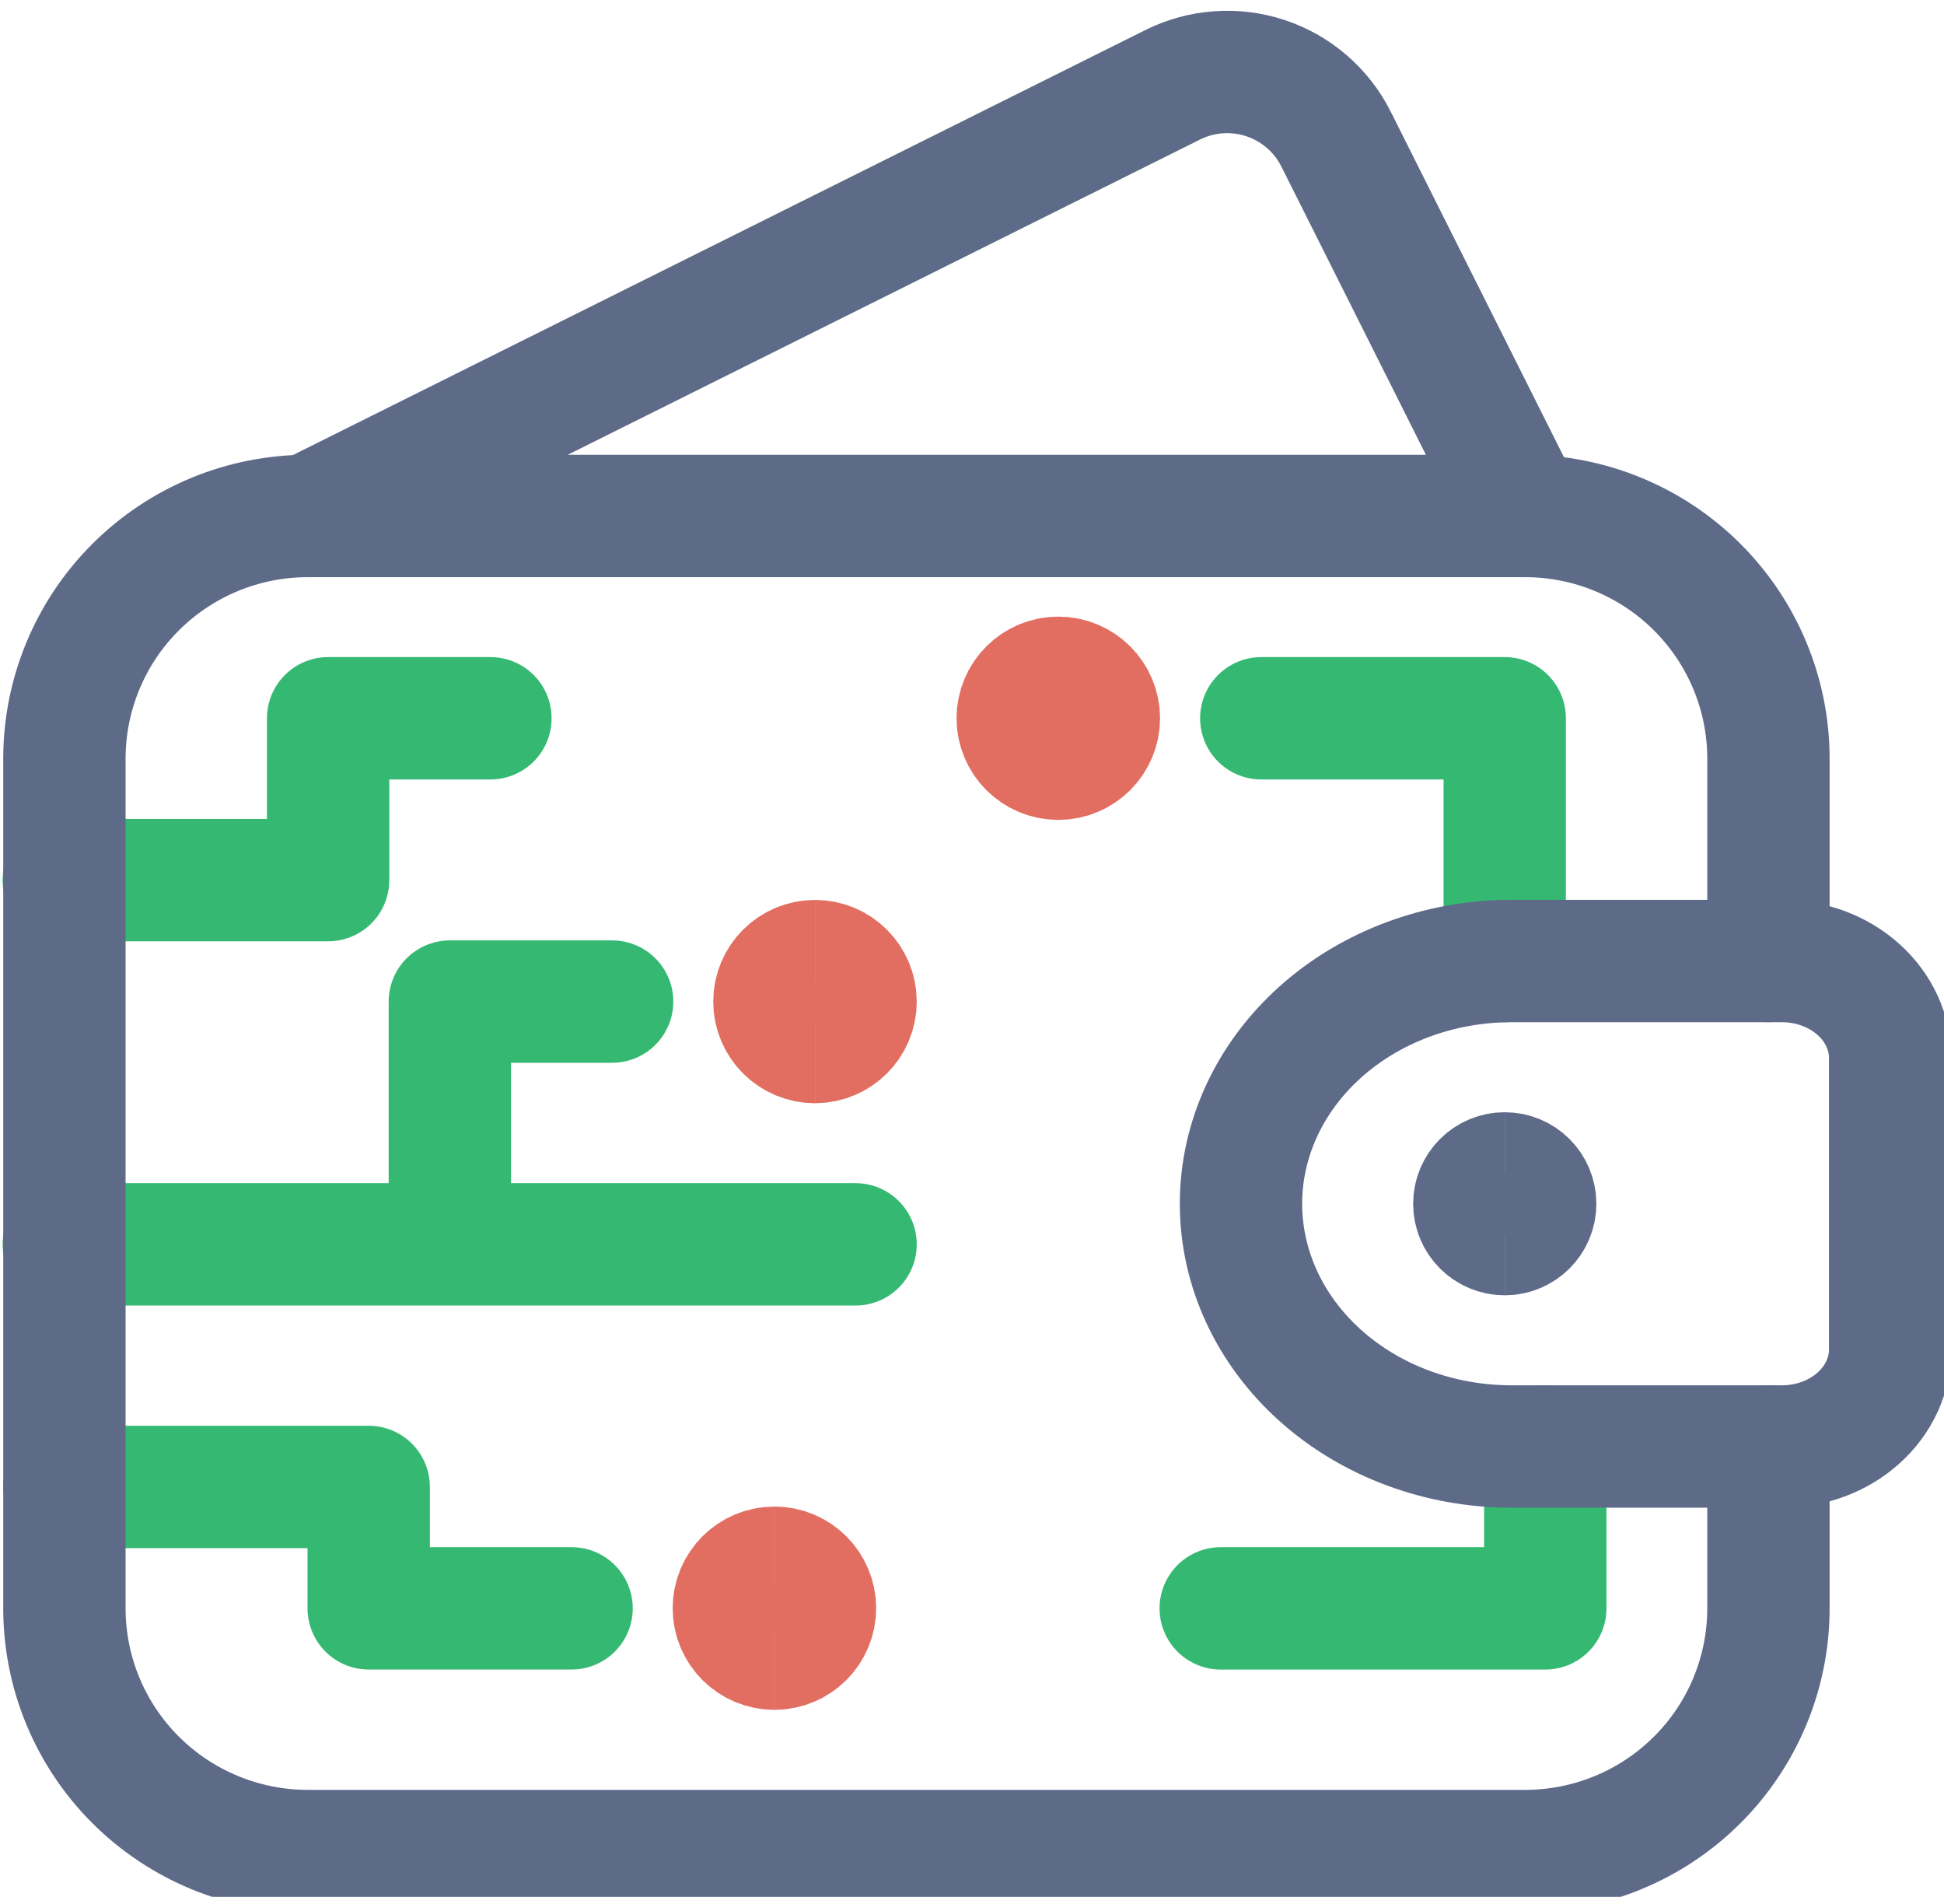
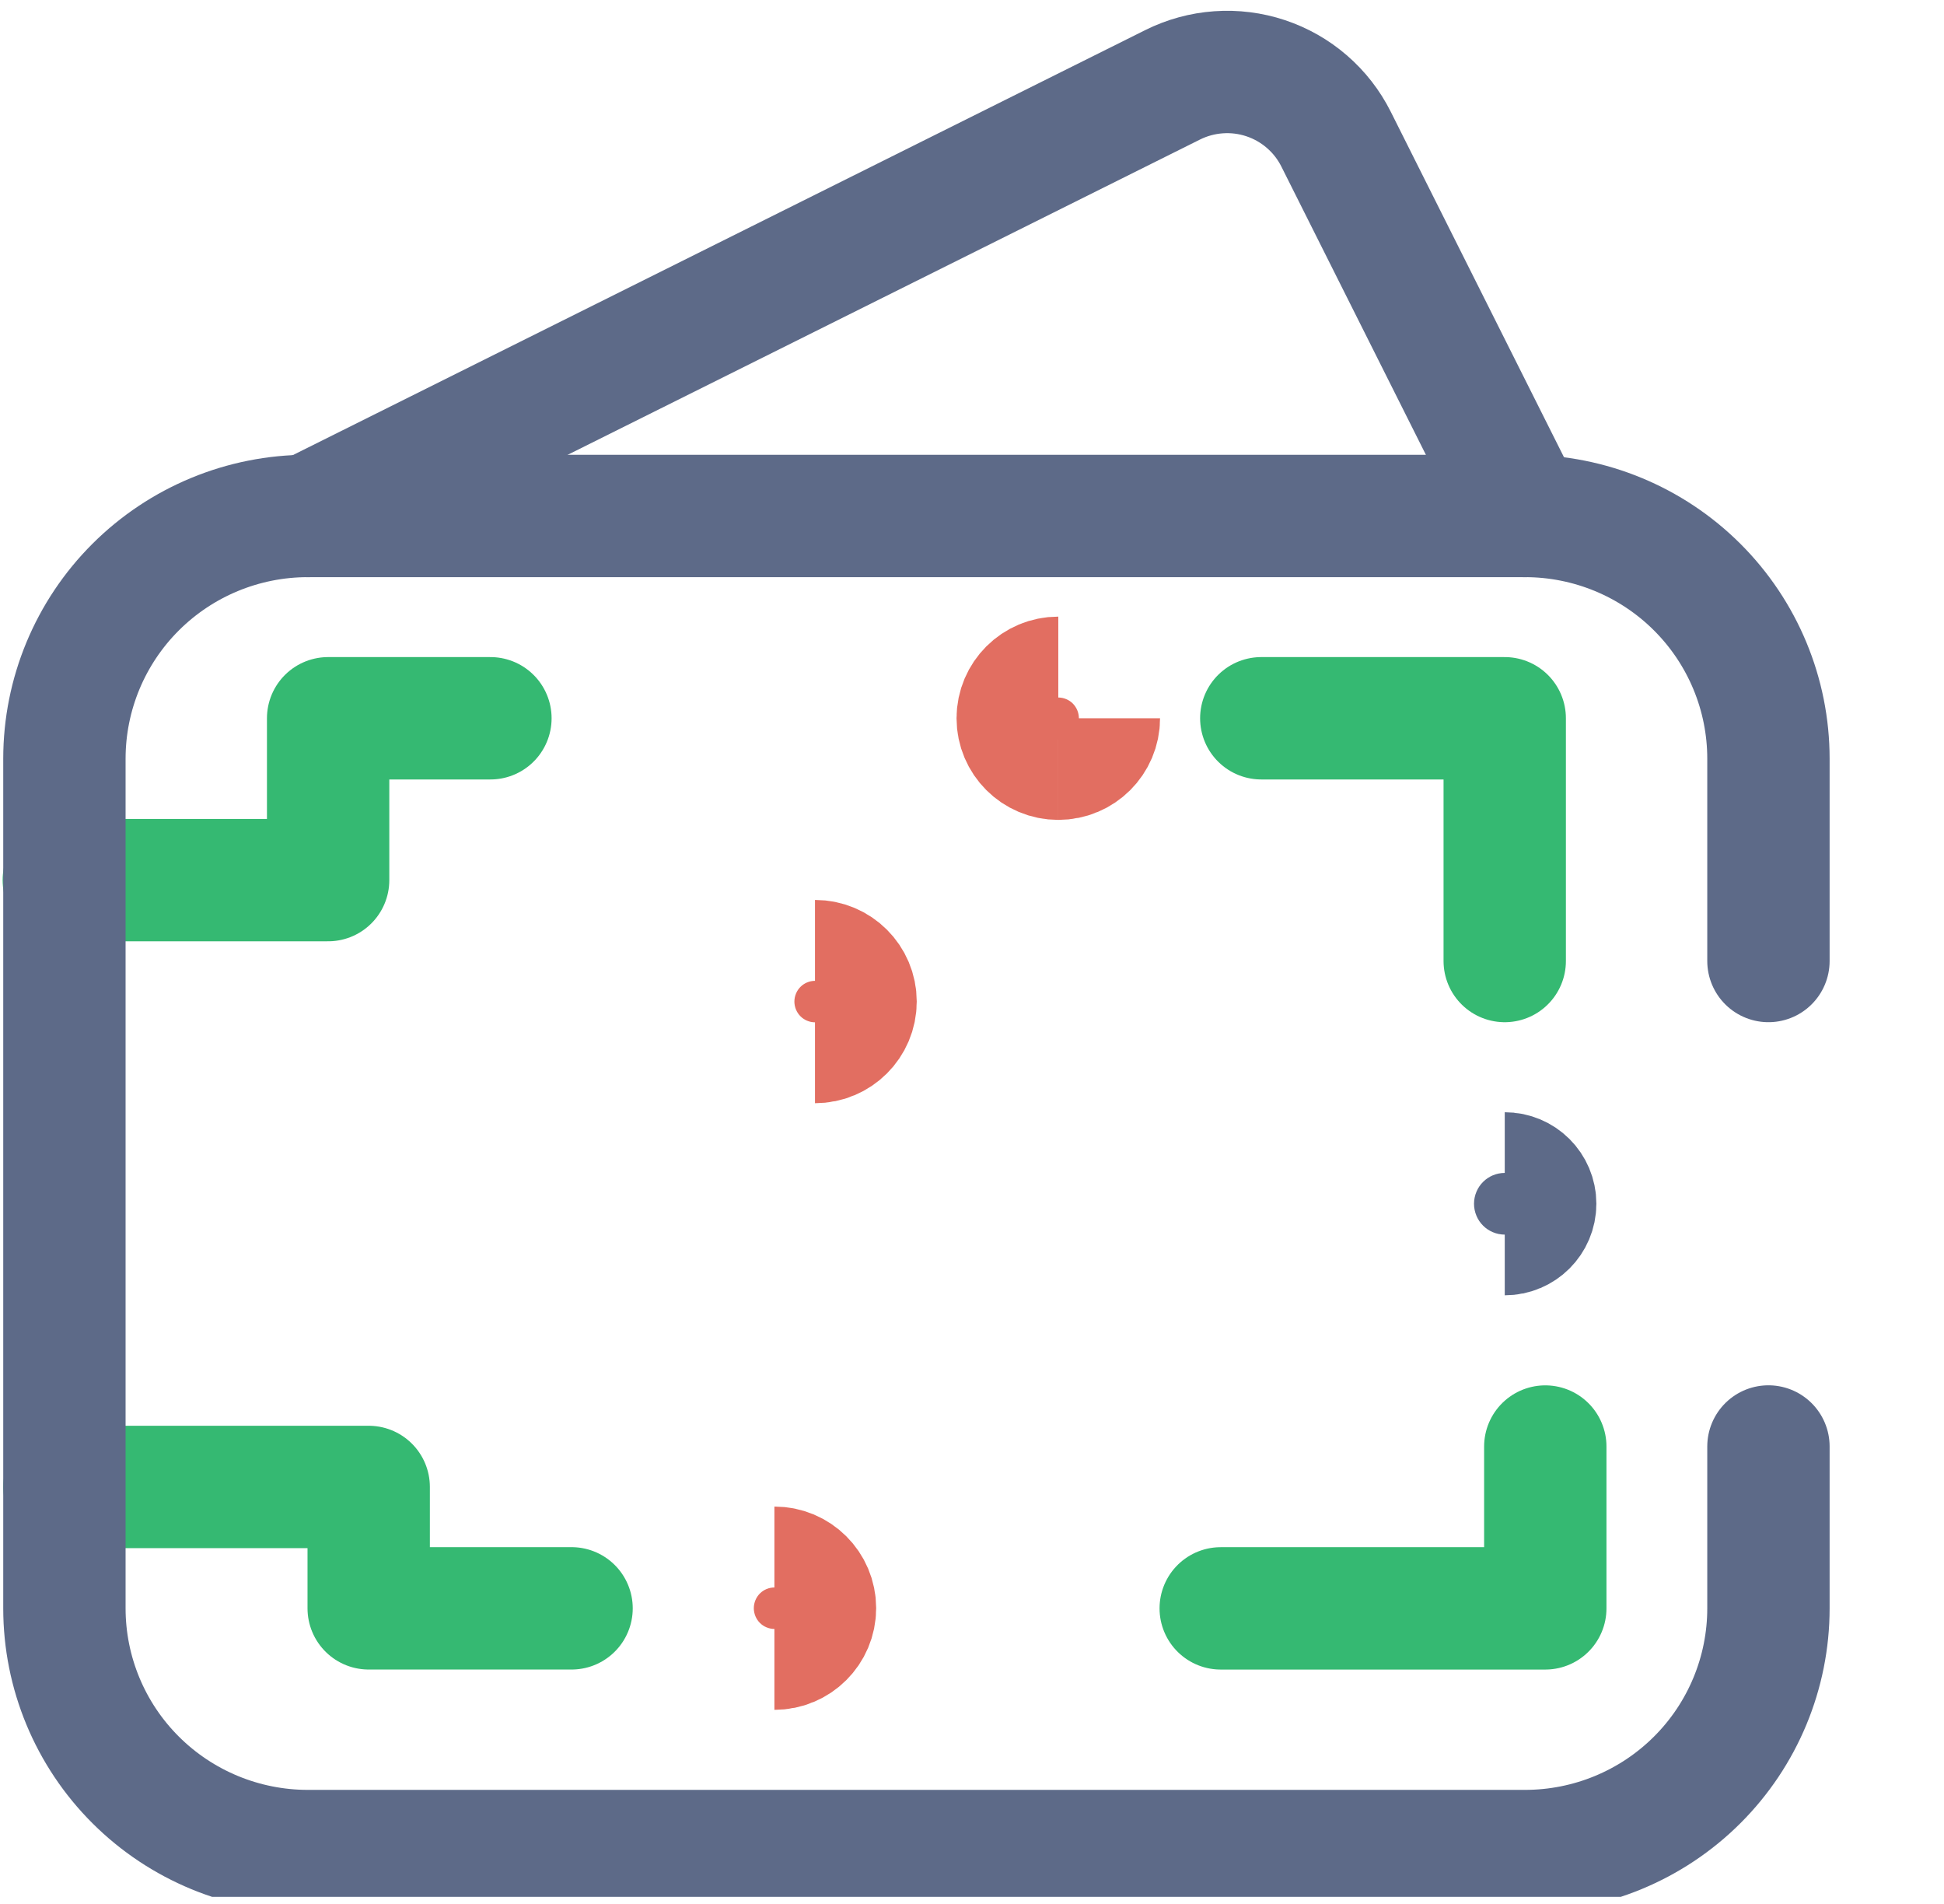
<svg xmlns="http://www.w3.org/2000/svg" width="143" height="140" viewBox="0 0 143 140" fill="none">
  <g clip-path="url(#clip0_66_27783)">
    <path d="M4.74 109.355H27.121V118.282H42.044" stroke="#35B972" stroke-width="9" stroke-linecap="round" stroke-linejoin="round" />
    <path d="M4.692 64.726H24.137V52.824H36.075" stroke="#35B972" stroke-width="9" stroke-linecap="round" stroke-linejoin="round" />
-     <path d="M4.692 91.513H33.09M33.09 91.513V73.66H45.028M33.09 91.513H62.935" stroke="#35B972" stroke-width="9" stroke-linecap="round" stroke-linejoin="round" />
-     <path d="M59.95 76.634C58.302 76.634 56.966 75.302 56.966 73.659C56.966 72.015 58.302 70.684 59.95 70.684" stroke="#E26E61" stroke-width="9" />
    <path d="M59.95 76.634C61.599 76.634 62.935 75.302 62.935 73.659C62.935 72.015 61.599 70.684 59.95 70.684" stroke="#E26E61" stroke-width="9" />
    <path d="M77.848 55.798C76.2 55.798 74.863 54.466 74.863 52.823C74.863 51.18 76.2 49.848 77.848 49.848" stroke="#E26E61" stroke-width="9" />
-     <path d="M77.848 55.798C79.496 55.798 80.833 54.466 80.833 52.823C80.833 51.18 79.496 49.848 77.848 49.848" stroke="#E26E61" stroke-width="9" />
-     <path d="M56.965 121.247C55.317 121.247 53.981 119.915 53.981 118.272C53.981 116.629 55.317 115.297 56.965 115.297" stroke="#E26E61" stroke-width="9" />
+     <path d="M77.848 55.798C79.496 55.798 80.833 54.466 80.833 52.823" stroke="#E26E61" stroke-width="9" />
    <path d="M56.965 121.247C58.614 121.247 59.95 119.915 59.95 118.272C59.95 116.629 58.614 115.297 56.965 115.297" stroke="#E26E61" stroke-width="9" />
    <path d="M110.687 70.676V52.824H92.78" stroke="#35B972" stroke-width="9" stroke-linecap="round" stroke-linejoin="round" />
    <path d="M113.671 106.383V118.284H89.796" stroke="#35B972" stroke-width="9" stroke-linecap="round" stroke-linejoin="round" />
    <path d="M130.086 106.379V118.281C130.086 123.016 128.199 127.557 124.841 130.904C121.483 134.252 116.929 136.133 112.179 136.133H22.645C17.895 136.133 13.341 134.252 9.982 130.904C6.624 127.557 4.738 123.016 4.738 118.281V55.798C4.738 51.063 6.624 46.522 9.982 43.174C13.341 39.826 17.895 37.945 22.645 37.945H112.179C116.929 37.945 121.483 39.826 124.841 43.174C128.199 46.522 130.086 51.063 130.086 55.798V70.675" stroke="#5D6A88" stroke-width="9" stroke-linecap="round" stroke-linejoin="round" />
    <path d="M112.18 37.948L98.278 10.229C97.752 9.18 97.024 8.245 96.135 7.477C95.247 6.708 94.216 6.122 93.1 5.751C91.984 5.38 90.805 5.232 89.633 5.316C88.459 5.399 87.314 5.712 86.262 6.236L22.645 37.948" stroke="#5D6A88" stroke-width="9" stroke-linecap="round" stroke-linejoin="round" />
-     <path d="M131.081 106.38C133.192 106.38 135.216 105.628 136.708 104.289C138.201 102.95 139.04 101.133 139.04 99.24V77.817C139.04 75.923 138.201 74.106 136.708 72.767C135.216 71.428 133.192 70.676 131.081 70.676H111.184C105.908 70.676 100.847 72.557 97.116 75.904C93.384 79.253 91.287 83.793 91.287 88.528C91.287 93.263 93.384 97.803 97.116 101.152C100.847 104.5 105.908 106.38 111.184 106.38H131.081Z" stroke="#5D6A88" stroke-width="9" stroke-linecap="round" stroke-linejoin="round" />
-     <path d="M110.689 90.76C109.453 90.76 108.451 89.761 108.451 88.528C108.451 87.296 109.453 86.297 110.689 86.297" stroke="#5D6A88" stroke-width="9" />
    <path d="M110.689 90.76C111.925 90.76 112.928 89.761 112.928 88.528C112.928 87.296 111.925 86.297 110.689 86.297" stroke="#5D6A88" stroke-width="9" />
  </g>
  <defs>
    <clipPath id="clip0_66_27783">
      <rect width="143" height="139" fill="white" transform="translate(0 0.5)" />
    </clipPath>
  </defs>
</svg>